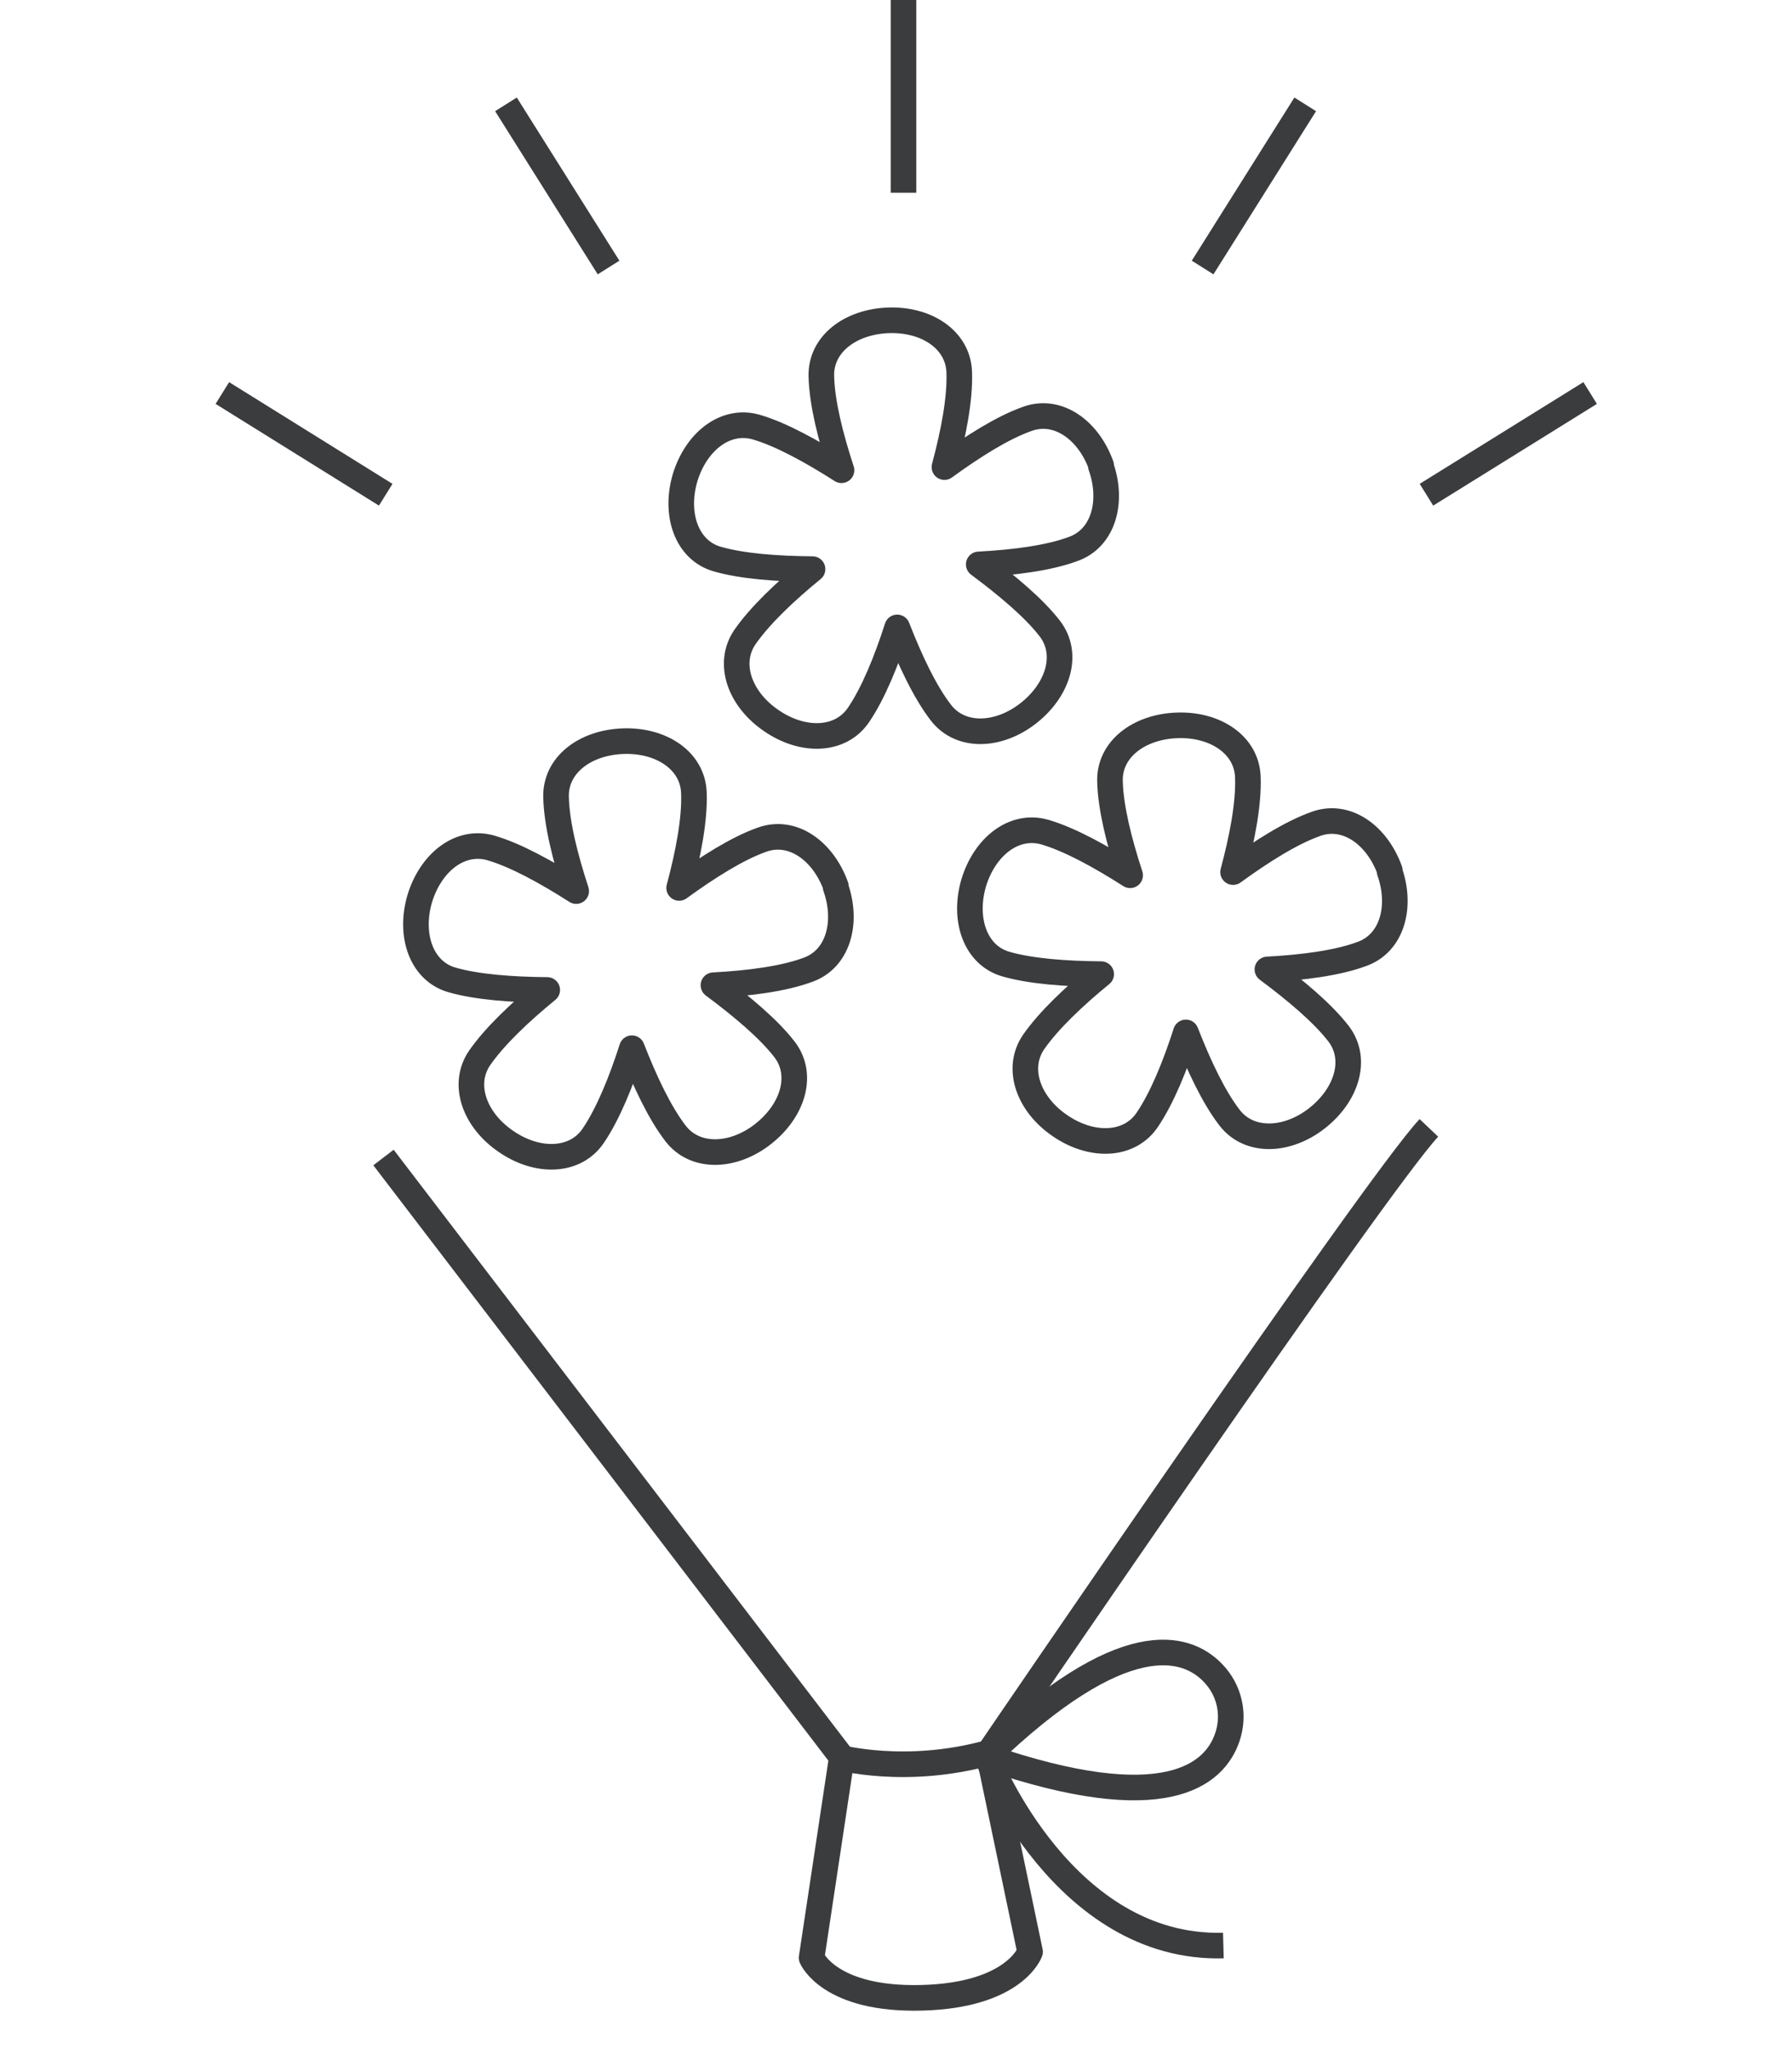
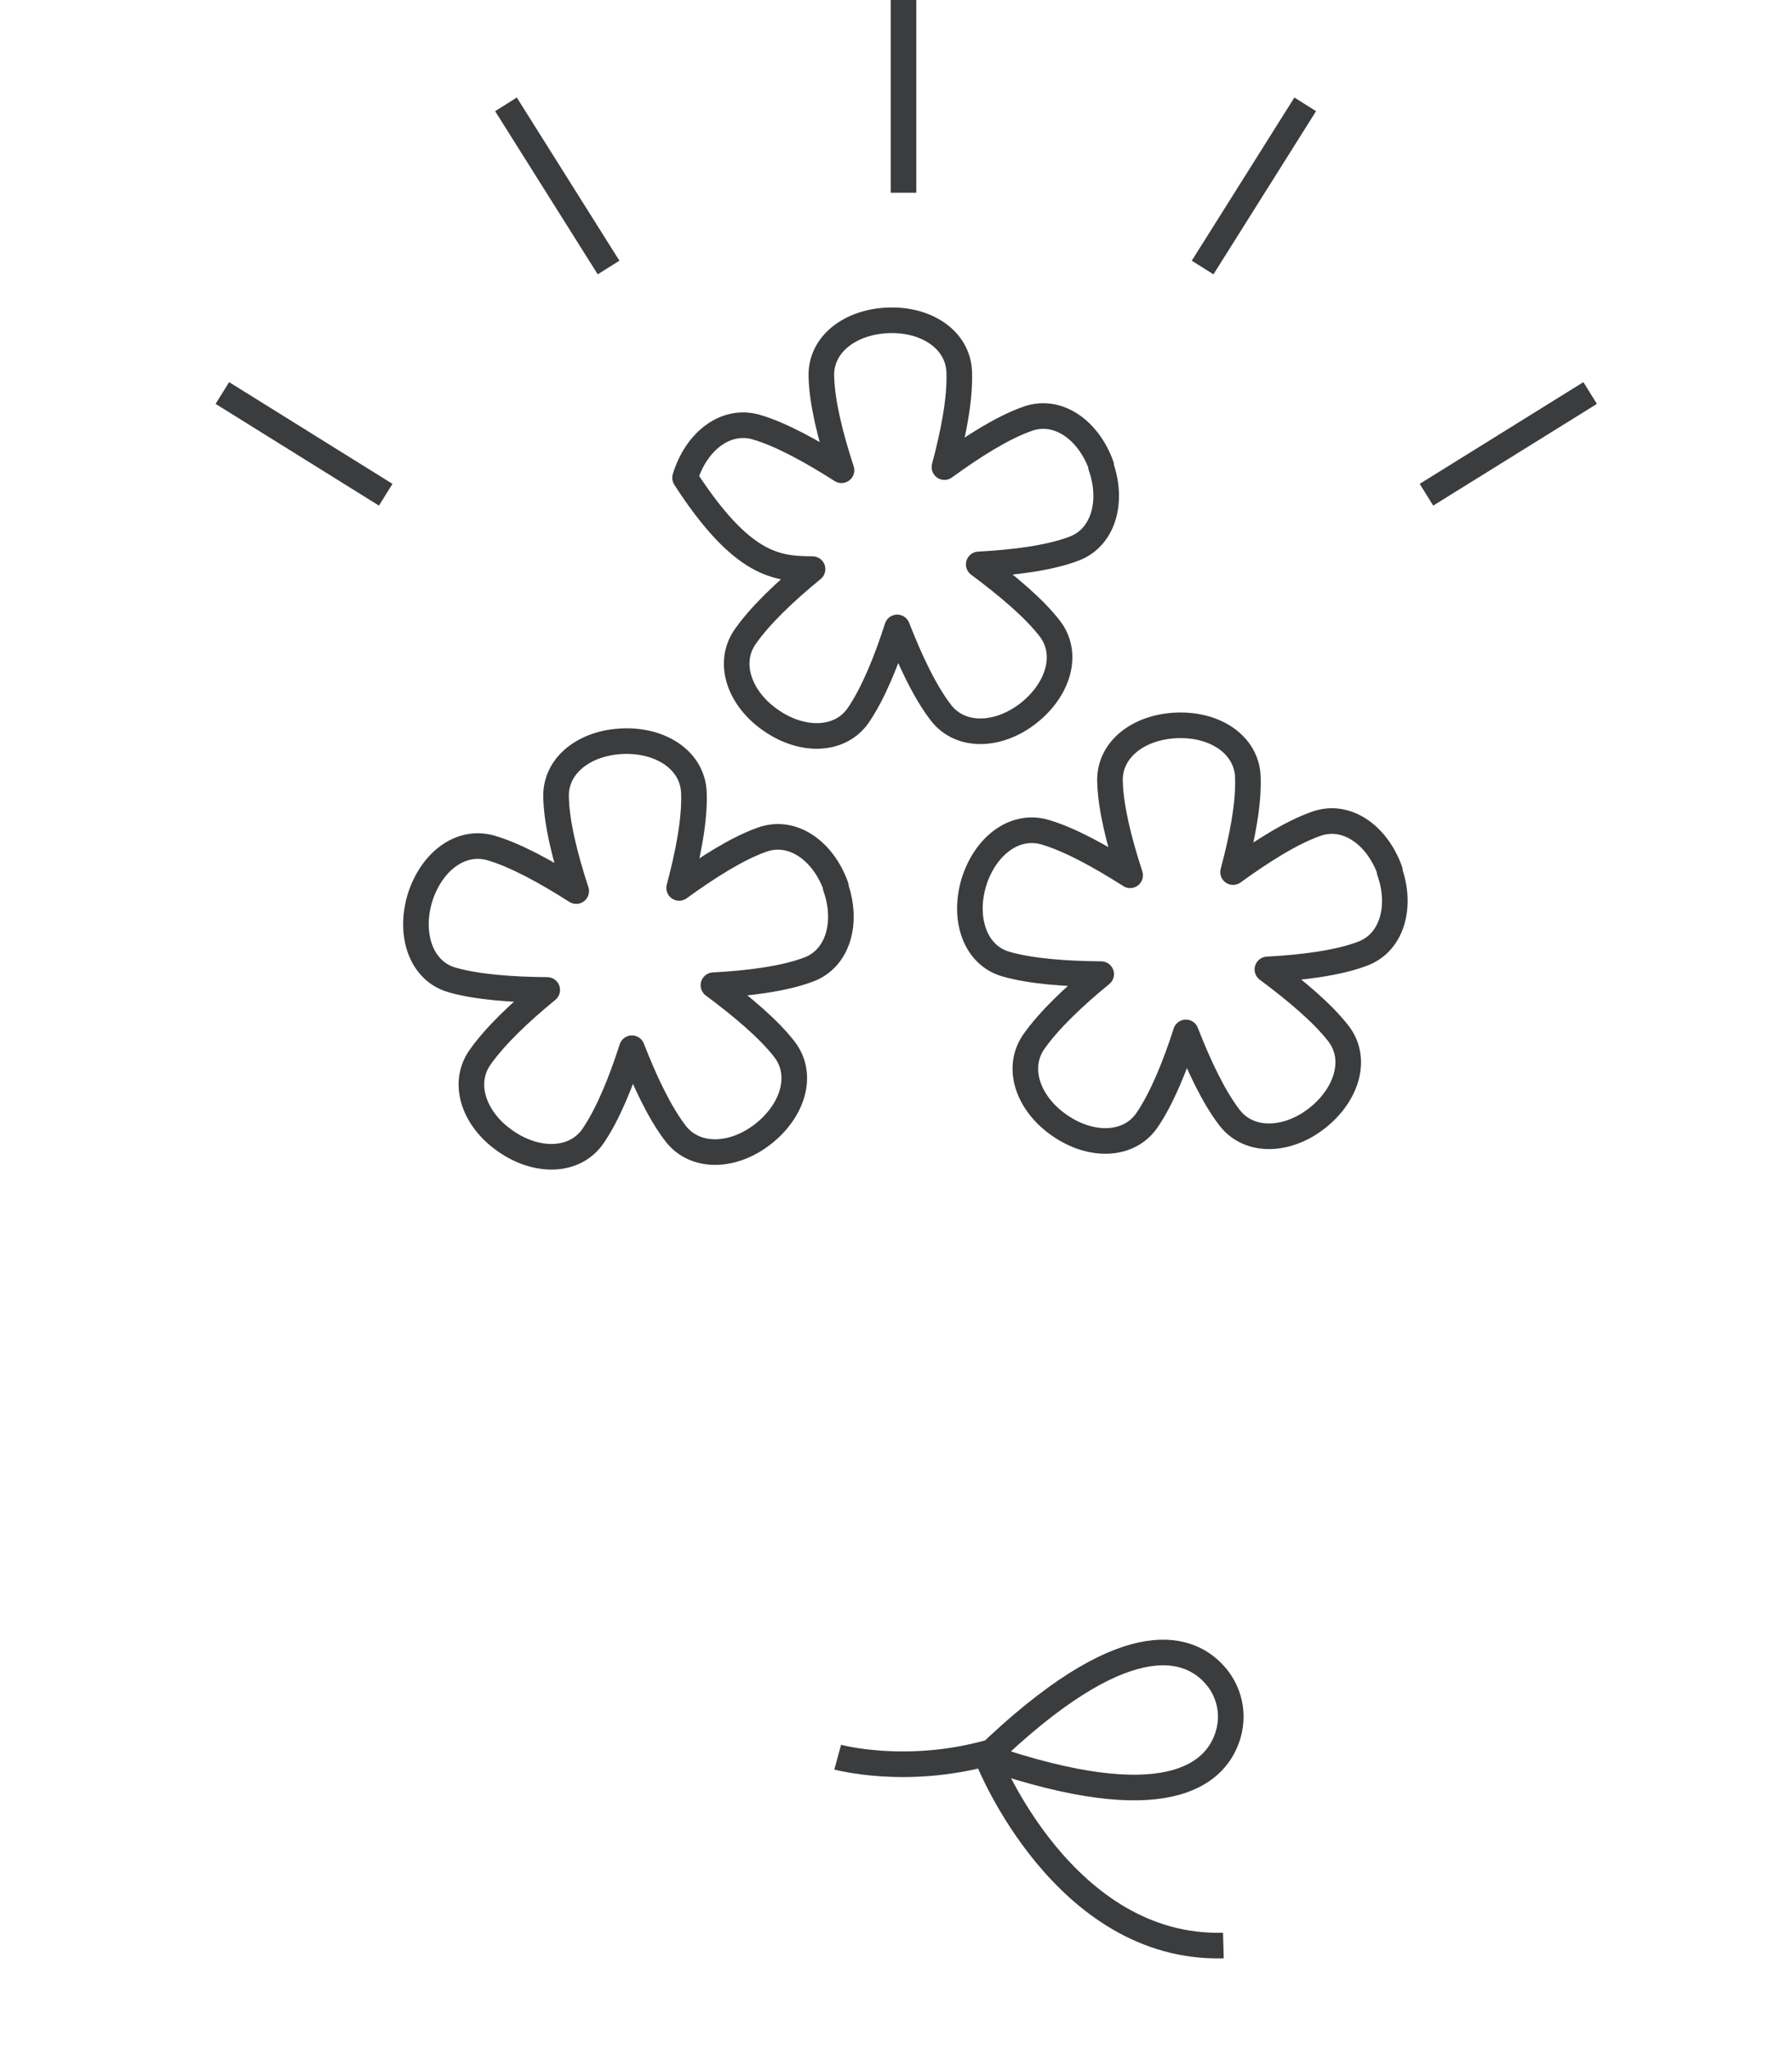
<svg xmlns="http://www.w3.org/2000/svg" fill="none" viewBox="0 0 70 80" height="80" width="70">
  <path stroke-linejoin="round" stroke="#3A3C3E" d="M32.652 34.604C32.148 33.202 30.943 32.354 29.762 32.784C28.791 33.129 27.648 33.854 26.529 34.666C26.885 33.338 27.143 31.997 27.106 30.965C27.07 29.71 25.852 28.887 24.352 28.936C22.852 28.985 21.684 29.87 21.721 31.124C21.745 32.157 22.077 33.473 22.508 34.789C21.352 34.051 20.147 33.387 19.175 33.104C17.97 32.76 16.827 33.67 16.396 35.084C15.978 36.51 16.458 37.912 17.651 38.256C18.634 38.539 19.987 38.637 21.376 38.65C20.307 39.523 19.323 40.457 18.733 41.306C18.032 42.339 18.536 43.728 19.766 44.564C20.995 45.413 22.471 45.376 23.172 44.343C23.75 43.494 24.266 42.228 24.684 40.924C25.188 42.215 25.766 43.445 26.393 44.257C27.156 45.24 28.631 45.191 29.799 44.281C30.967 43.371 31.41 41.97 30.648 40.974C30.021 40.162 28.976 39.289 27.869 38.465C29.246 38.391 30.599 38.219 31.558 37.863C32.738 37.445 33.132 36.018 32.64 34.629L32.652 34.604Z" />
  <path stroke-linejoin="round" stroke="#3A3C3E" d="M54.291 33.987C53.786 32.585 52.581 31.737 51.401 32.167C50.43 32.511 49.286 33.237 48.167 34.048C48.524 32.721 48.782 31.38 48.745 30.347C48.708 29.093 47.491 28.269 45.991 28.319C44.491 28.368 43.322 29.253 43.359 30.507C43.384 31.54 43.716 32.856 44.146 34.172C42.99 33.434 41.785 32.77 40.814 32.487C39.609 32.143 38.465 33.053 38.035 34.467C37.617 35.893 38.097 37.295 39.289 37.639C40.273 37.922 41.626 38.02 43.015 38.032C41.945 38.906 40.962 39.84 40.371 40.688C39.671 41.721 40.175 43.111 41.404 43.947C42.634 44.795 44.109 44.758 44.81 43.726C45.388 42.877 45.905 41.611 46.323 40.307C46.827 41.598 47.405 42.828 48.032 43.639C48.794 44.623 50.27 44.574 51.438 43.664C52.606 42.754 53.049 41.352 52.286 40.356C51.659 39.545 50.614 38.672 49.508 37.848C50.885 37.774 52.237 37.602 53.196 37.245C54.377 36.827 54.77 35.401 54.278 34.012L54.291 33.987Z" />
-   <path stroke-linejoin="round" stroke="#3A3C3E" d="M43.015 18.174C42.511 16.773 41.306 15.924 40.126 16.355C39.154 16.699 38.011 17.424 36.892 18.236C37.248 16.908 37.507 15.568 37.47 14.535C37.433 13.281 36.215 12.457 34.715 12.506C33.215 12.555 32.047 13.441 32.084 14.695C32.109 15.728 32.441 17.043 32.871 18.359C31.715 17.621 30.51 16.957 29.539 16.674C28.334 16.33 27.19 17.24 26.76 18.654C26.342 20.08 26.821 21.482 28.014 21.826C28.998 22.109 30.35 22.208 31.74 22.22C30.67 23.093 29.686 24.027 29.096 24.876C28.395 25.909 28.899 27.298 30.129 28.134C31.358 28.983 32.834 28.946 33.535 27.913C34.113 27.065 34.629 25.798 35.047 24.495C35.551 25.786 36.129 27.015 36.757 27.827C37.519 28.811 38.994 28.762 40.163 27.852C41.331 26.942 41.773 25.54 41.011 24.544C40.384 23.732 39.339 22.859 38.232 22.035C39.609 21.962 40.962 21.79 41.921 21.433C43.101 21.015 43.495 19.589 43.003 18.199L43.015 18.174Z" />
-   <path stroke-linejoin="round" stroke="#3A3C3E" d="M14.98 45.191L32.884 68.603L31.703 76.436C31.703 76.436 32.392 78.096 36.019 77.997C39.647 77.899 40.237 76.202 40.237 76.202L38.614 68.443C38.614 68.443 53.799 46.162 55.816 44.035" />
+   <path stroke-linejoin="round" stroke="#3A3C3E" d="M43.015 18.174C42.511 16.773 41.306 15.924 40.126 16.355C39.154 16.699 38.011 17.424 36.892 18.236C37.248 16.908 37.507 15.568 37.47 14.535C37.433 13.281 36.215 12.457 34.715 12.506C33.215 12.555 32.047 13.441 32.084 14.695C32.109 15.728 32.441 17.043 32.871 18.359C31.715 17.621 30.51 16.957 29.539 16.674C28.334 16.33 27.19 17.24 26.76 18.654C28.998 22.109 30.35 22.208 31.74 22.22C30.67 23.093 29.686 24.027 29.096 24.876C28.395 25.909 28.899 27.298 30.129 28.134C31.358 28.983 32.834 28.946 33.535 27.913C34.113 27.065 34.629 25.798 35.047 24.495C35.551 25.786 36.129 27.015 36.757 27.827C37.519 28.811 38.994 28.762 40.163 27.852C41.331 26.942 41.773 25.54 41.011 24.544C40.384 23.732 39.339 22.859 38.232 22.035C39.609 21.962 40.962 21.79 41.921 21.433C43.101 21.015 43.495 19.589 43.003 18.199L43.015 18.174Z" />
  <path stroke-linejoin="round" stroke="#3A3C3E" d="M32.723 68.602C32.723 68.602 35.366 69.327 38.612 68.43" />
  <path stroke-linejoin="round" stroke="#3A3C3E" d="M47.385 65.318C46.339 64.224 43.868 63.449 38.531 68.589C45.54 70.999 47.446 69.265 47.938 67.839C48.245 66.954 48.036 65.995 47.385 65.318Z" />
  <path stroke-linejoin="round" stroke="#3A3C3E" d="M38.615 68.727C38.615 68.727 41.554 76.129 47.788 75.957" />
  <path stroke-linejoin="round" stroke="#3A3C3E" d="M35.293 0V7.525" />
  <path stroke-linejoin="round" stroke="#3A3C3E" d="M19.764 4.074L23.772 10.444" />
  <path stroke-linejoin="round" stroke="#3A3C3E" d="M50.985 4.074L46.977 10.444" />
  <path stroke-linejoin="round" stroke="#3A3C3E" d="M62.115 15.344L55.721 19.315" />
  <path stroke-linejoin="round" stroke="#3A3C3E" d="M8.686 15.344L15.067 19.315" />
</svg>